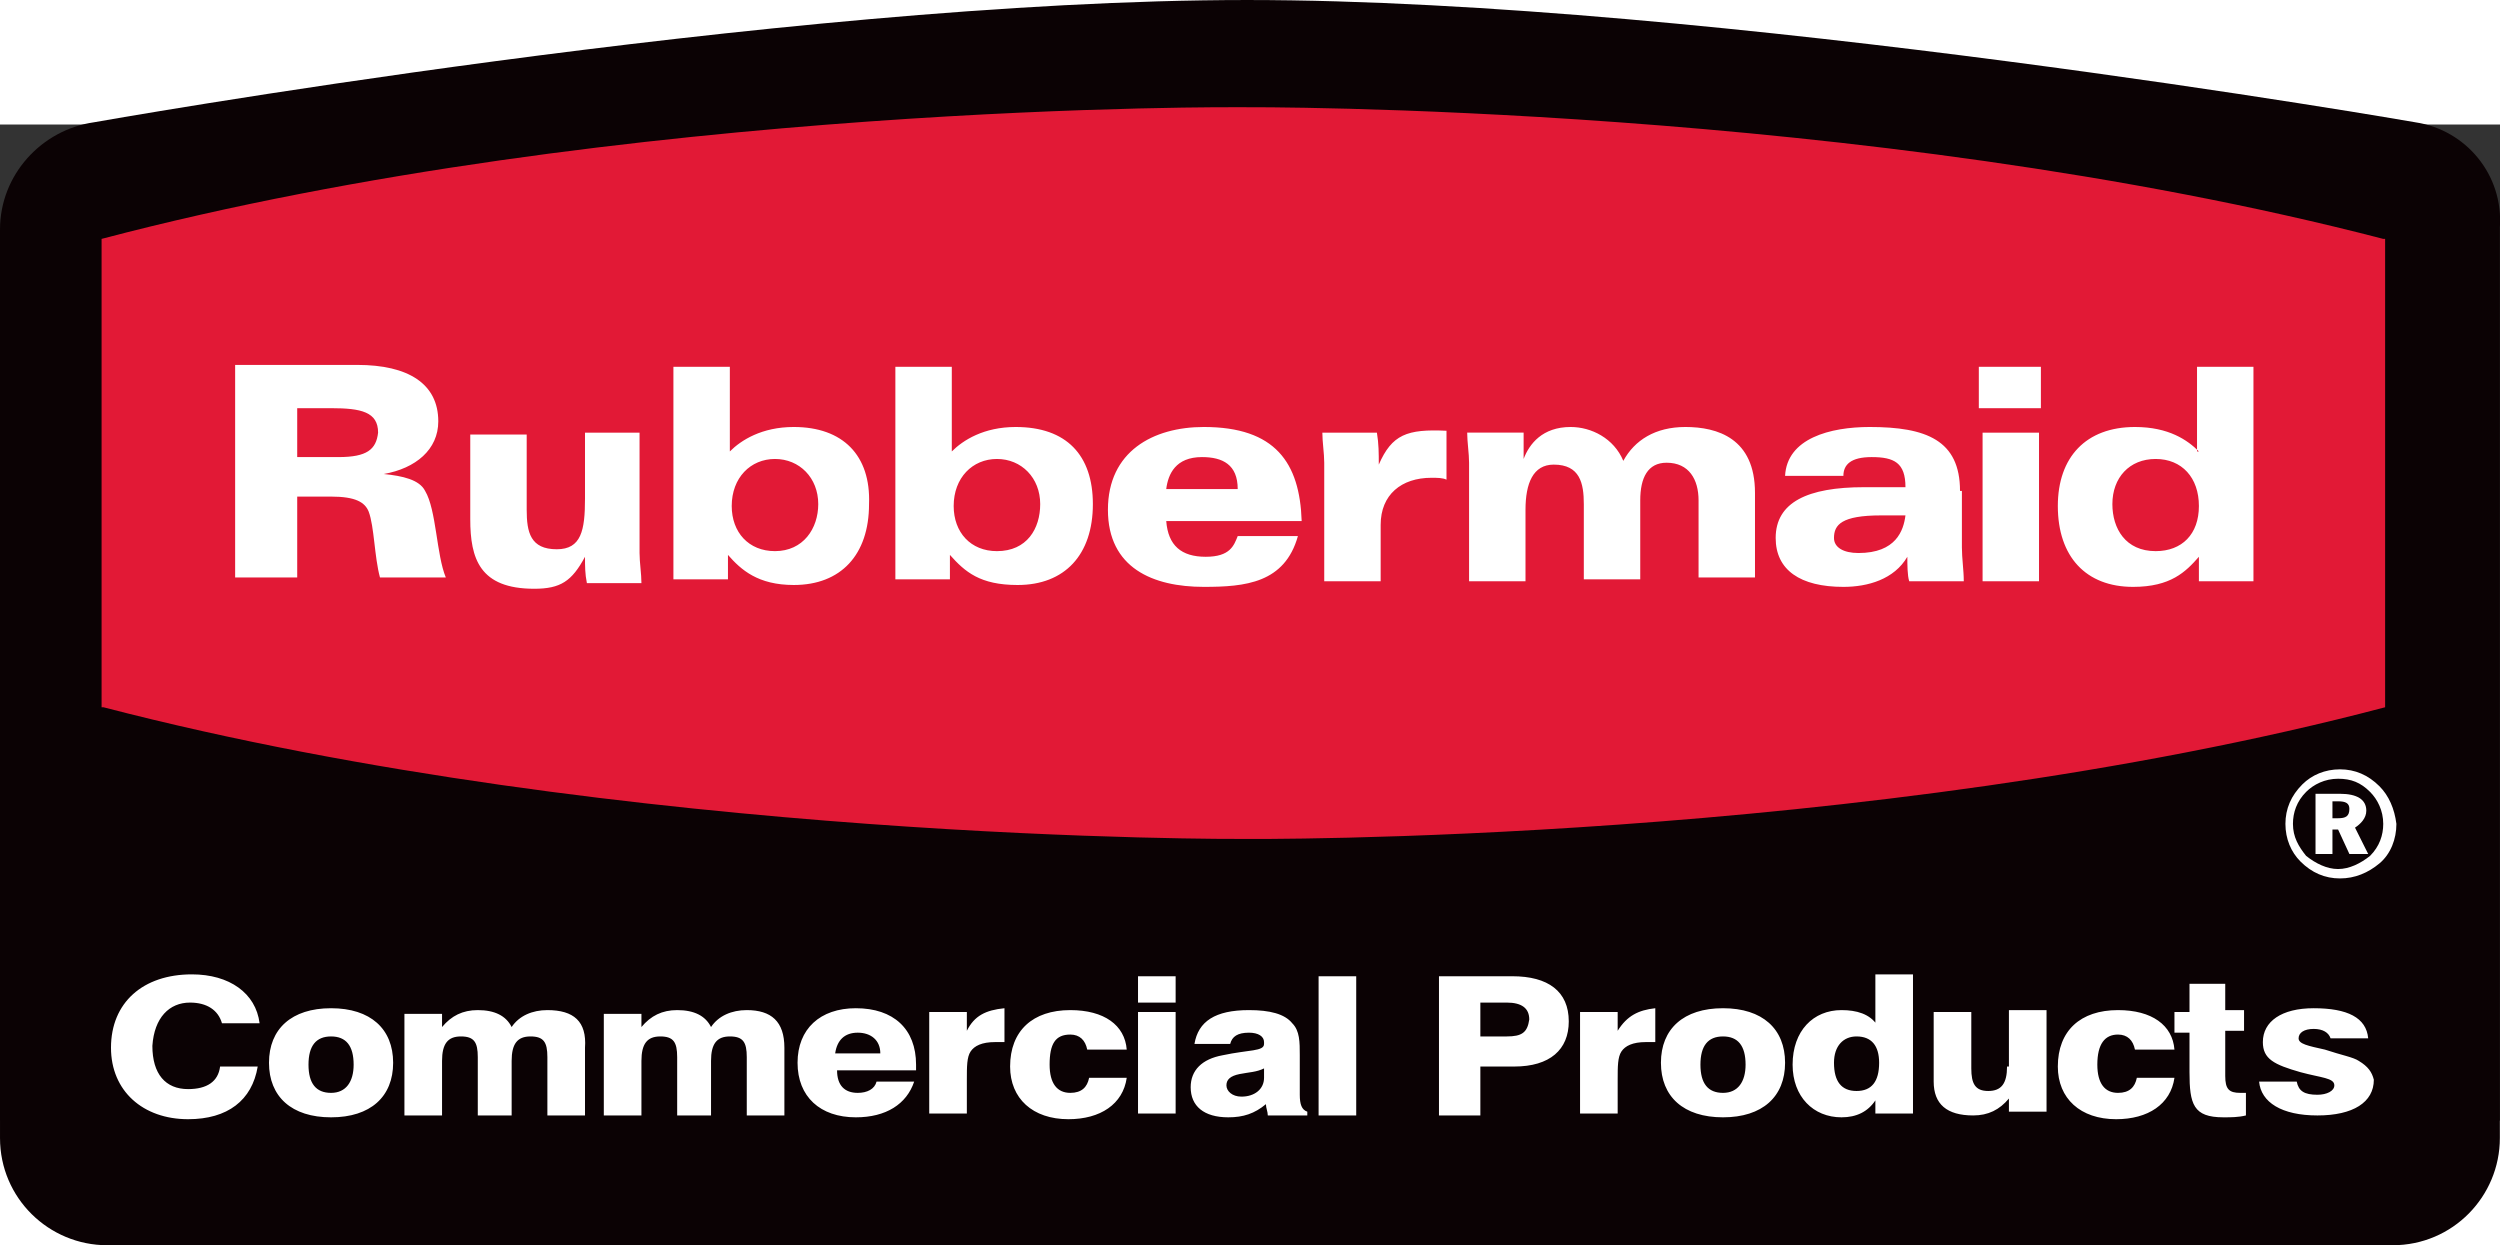
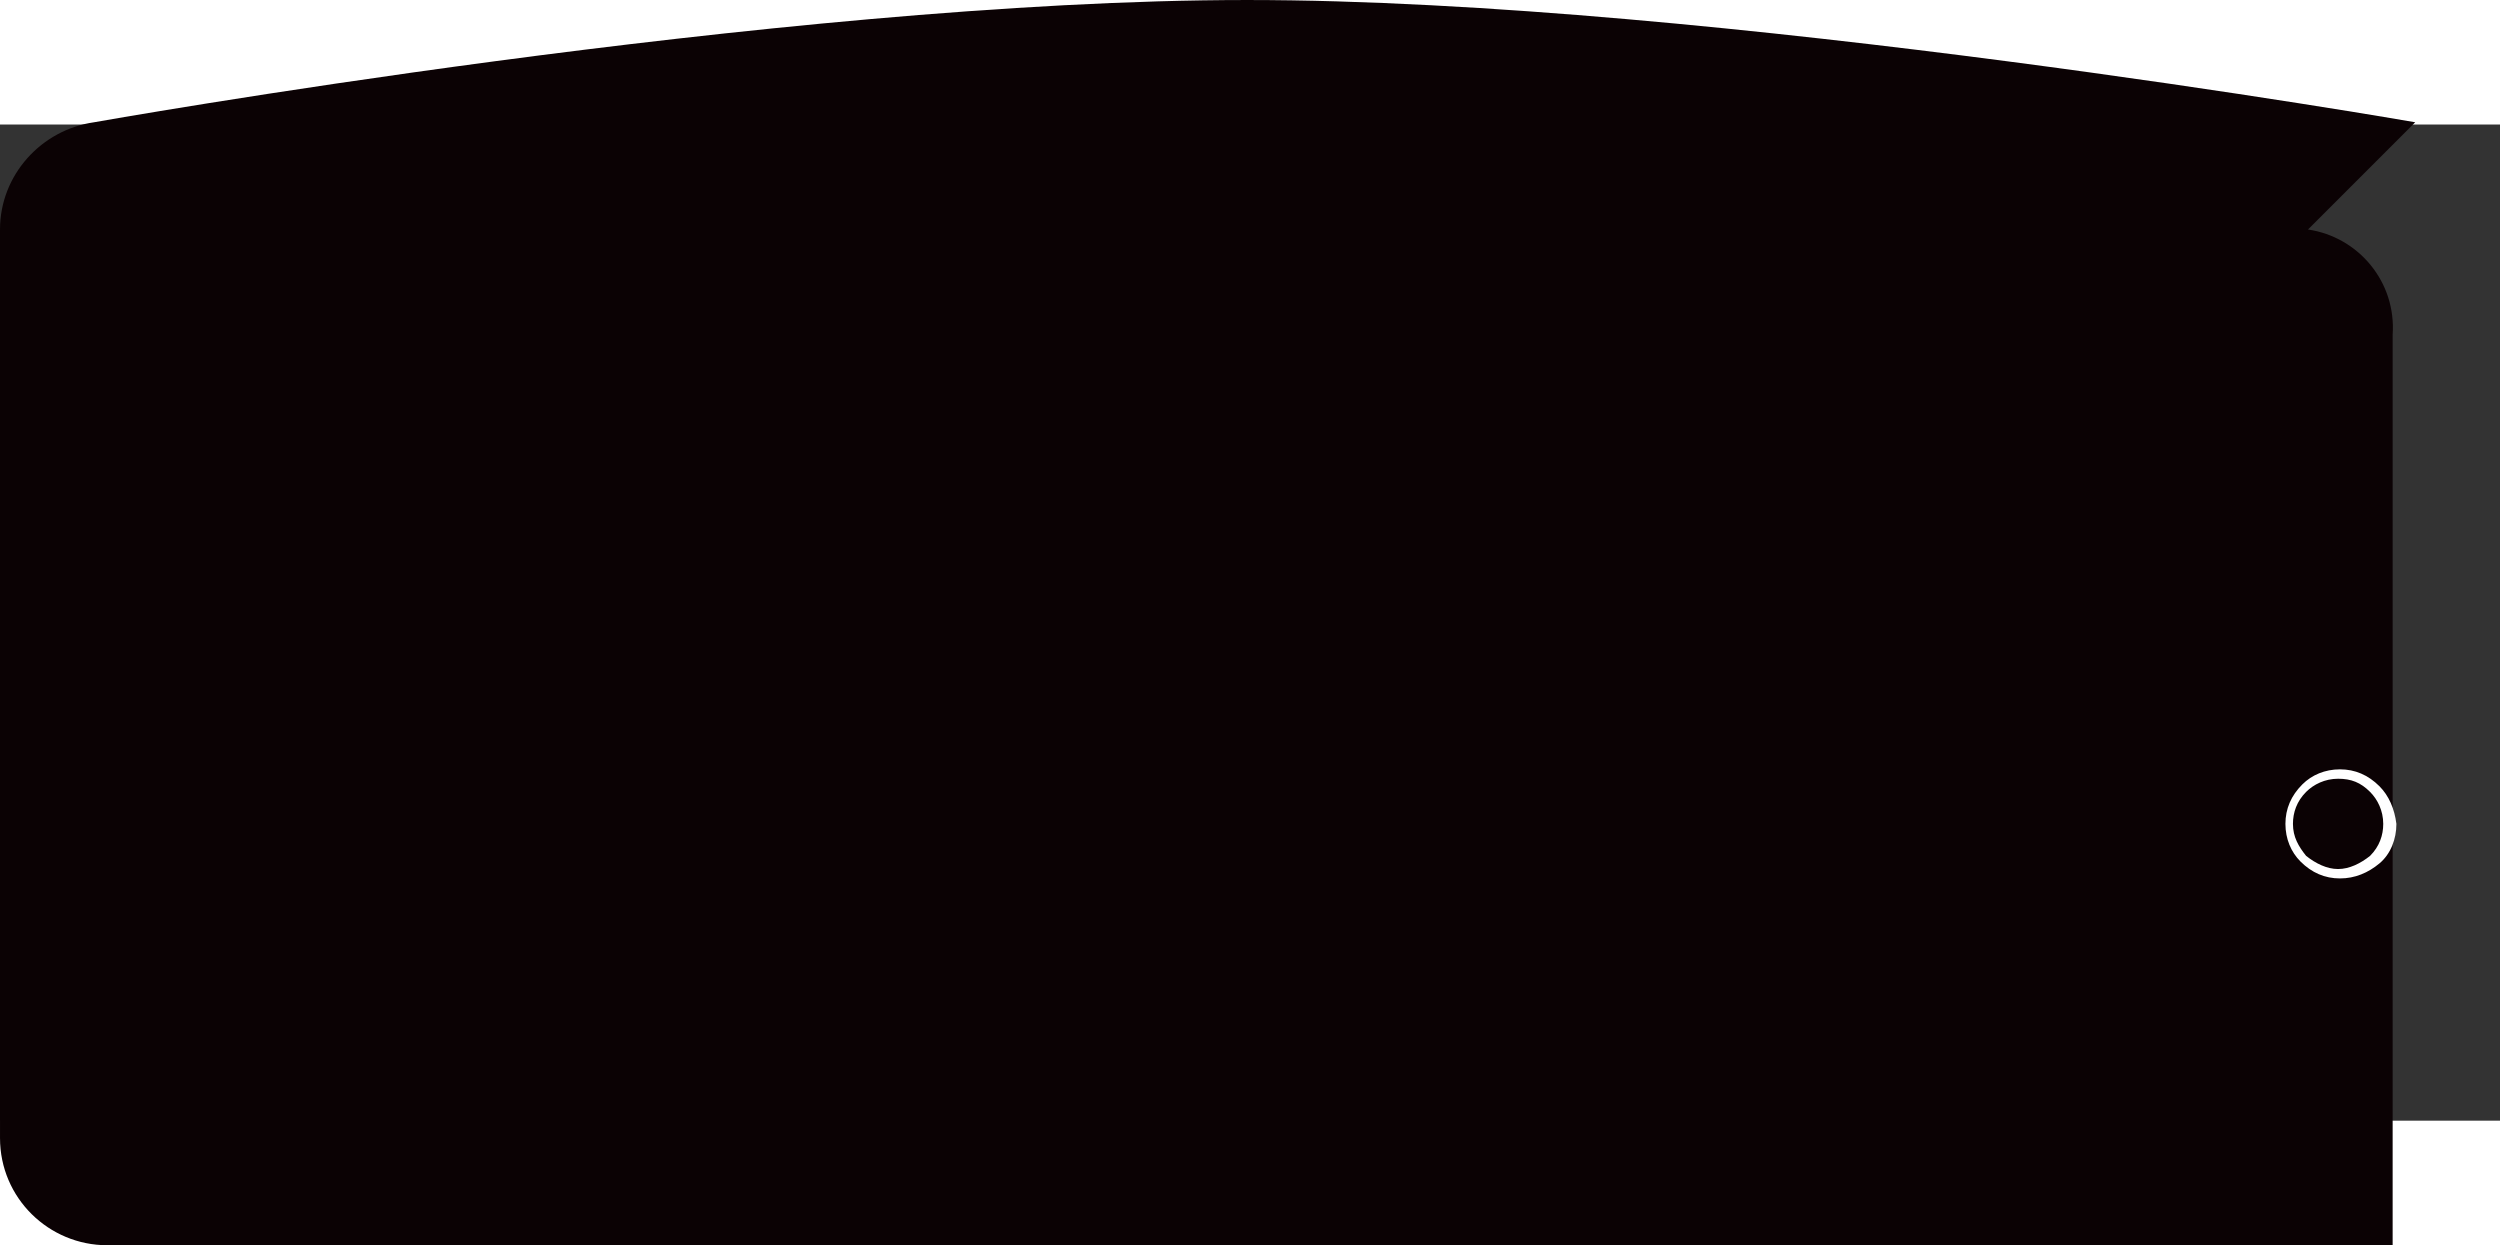
<svg xmlns="http://www.w3.org/2000/svg" width="400" height="199.23" version="1.1" viewBox="0 0 500 199.23">
  <rect x="0" y="0" width="500" height="199.23" fill="#333333" stroke="none" />
  <style>.st0{fill:none;enable-background:new}.st1{fill:#0b0204}.st2{fill:#fff}.st3{fill:#e21936}.st4{fill-rule:evenodd;clip-rule:evenodd;fill:#fff}</style>
  <switch transform="matrix(3.762 0 0 3.762 -33.48 -43.336)">
    <g>
-       <path class="st1" d="m137.3 11.4s-37.3-6.5-62.1-6.5-61.3 6.5-61.3 6.5c-2.8 0.4-5 2.8-5 5.7v48.3c0 3.2 2.6 5.7 5.7 5.7h121.5c3.2 0 5.7-2.6 5.7-5.7v-48.4c0.2-2.8-1.8-5.2-4.5-5.6" />
-       <path class="st2" d="m19 58.2c0.9 0 1.5 0.4 1.7 1.1h2c-0.2-1.6-1.6-2.6-3.6-2.6-2.6 0-4.3 1.5-4.3 3.9 0 2.3 1.7 3.8 4.1 3.8 2.1 0 3.4-1 3.7-2.8h-2c-0.1 0.8-0.7 1.2-1.7 1.2-1.2 0-1.9-0.8-1.9-2.3 0.1-1.5 0.9-2.3 2-2.3zm7.5 0.3c-2.1 0-3.3 1.1-3.3 2.9s1.2 2.9 3.3 2.9 3.3-1.1 3.3-2.9-1.2-2.9-3.3-2.9zm0 4.5c-0.8 0-1.2-0.5-1.2-1.5s0.4-1.5 1.2-1.5 1.2 0.5 1.2 1.5c0 0.9-0.4 1.5-1.2 1.5zm11.5-4.4c-0.8 0-1.5 0.3-1.9 0.9-0.3-0.6-0.9-0.9-1.8-0.9-0.8 0-1.4 0.3-1.9 0.9v-0.7h-2v5.4h2v-2.9c0-0.9 0.3-1.3 1-1.3s0.9 0.3 0.9 1.1v3.1h1.8v-2.9c0-0.9 0.3-1.3 1-1.3s0.9 0.3 0.9 1.1v3.1h2v-3.6c0.1-1.4-0.6-2-2-2zm10.6 0c-0.8 0-1.5 0.3-1.9 0.9-0.3-0.6-0.9-0.9-1.8-0.9-0.8 0-1.4 0.3-1.9 0.9v-0.7h-2v5.4h2v-2.9c0-0.9 0.3-1.3 1-1.3s0.9 0.3 0.9 1.1v3.1h1.8v-2.9c0-0.9 0.3-1.3 1-1.3s0.9 0.3 0.9 1.1v3.1h2v-3.6c0-1.4-0.7-2-2-2zm5.8-0.1c-1.9 0-3.1 1.1-3.1 2.9s1.2 2.9 3.1 2.9c1.6 0 2.7-0.7 3.1-1.9h-2c-0.1 0.4-0.5 0.6-1 0.6-0.7 0-1.1-0.4-1.1-1.2h4.2v-0.3c0-1.9-1.2-3-3.2-3zm-1.1 2.4c0.1-0.7 0.5-1.1 1.2-1.1s1.2 0.4 1.2 1.1zm7-1.2v-1h-2v5.4h2v-1.8c0-0.7 0-1.2 0.2-1.5s0.6-0.5 1.3-0.5h0.5v-1.8c-1 0.1-1.6 0.4-2 1.2zm5.5 0.2c0.5 0 0.8 0.3 0.9 0.8h2.1c-0.1-1.3-1.2-2.1-3-2.1-2 0-3.2 1.1-3.2 3 0 1.7 1.2 2.8 3.1 2.8 1.7 0 2.9-0.8 3.1-2.2h-2c-0.1 0.5-0.4 0.8-1 0.8-0.7 0-1.1-0.5-1.1-1.5 0-1.1 0.3-1.6 1.1-1.6zm3.6-3.1h2v1.4h-2zm0 1.9h2v5.4h-2zm8.6 4.4v-2.1c0-0.7 0-1.3-0.4-1.7-0.4-0.5-1.2-0.7-2.3-0.7-1.8 0-2.7 0.6-2.9 1.8h1.9c0.1-0.4 0.4-0.6 1-0.6 0.5 0 0.8 0.2 0.8 0.5v0.1c0 0.4-0.8 0.3-2.2 0.6-1.1 0.2-1.7 0.8-1.7 1.7 0 1 0.7 1.6 2 1.6 0.8 0 1.4-0.2 2-0.7 0 0.2 0.1 0.4 0.1 0.6h2.1v-0.2c-0.3-0.1-0.4-0.4-0.4-0.9zm-1.9-0.9c0 0.6-0.5 1-1.2 1-0.5 0-0.8-0.3-0.8-0.6s0.2-0.5 0.7-0.6 0.9-0.1 1.3-0.3zm2.9-5.4h2v7.4h-2zm10.3 0h-3.9v7.4h2.2v-2.6h1.8c1.9 0 2.9-0.9 2.9-2.4 0-1.6-1.1-2.4-3-2.4zm-0.3 3.2h-1.4v-1.8h1.4c0.8 0 1.2 0.3 1.2 0.9-0.1 0.7-0.4 0.9-1.2 0.9zm5.9-0.3v-1h-2v5.4h2v-1.8c0-0.7 0-1.2 0.2-1.5s0.6-0.5 1.3-0.5h0.5v-1.8c-0.9 0.1-1.5 0.4-2 1.2zm5.6-1.2c-2.1 0-3.3 1.1-3.3 2.9s1.2 2.9 3.3 2.9 3.3-1.1 3.3-2.9-1.2-2.9-3.3-2.9zm0 4.5c-0.8 0-1.2-0.5-1.2-1.5s0.4-1.5 1.2-1.5 1.2 0.5 1.2 1.5c0 0.9-0.4 1.5-1.2 1.5zm8.2-3.6c-0.4-0.6-1.1-0.8-1.9-0.8-1.5 0-2.6 1.1-2.6 2.9 0 1.7 1.1 2.8 2.6 2.8 0.8 0 1.4-0.3 1.8-0.9v0.7h2v-7.4h-2v2.7zm-1.1 3.5c-0.8 0-1.2-0.5-1.2-1.5 0-0.9 0.5-1.4 1.2-1.4 0.8 0 1.2 0.5 1.2 1.4 0 1-0.4 1.5-1.2 1.5zm8-1.3c0 0.9-0.3 1.3-1 1.3s-0.9-0.4-0.9-1.2v-3h-2v3.7c0 1.2 0.7 1.8 2.1 1.8 0.8 0 1.4-0.3 1.9-0.9v0.7h2v-5.4h-2v3zm5.9-1.7c0.5 0 0.8 0.3 0.9 0.8h2.1c-0.1-1.3-1.2-2.1-3-2.1-2 0-3.2 1.1-3.2 3 0 1.7 1.2 2.8 3.1 2.8 1.7 0 2.9-0.8 3.1-2.2h-2c-0.1 0.5-0.4 0.8-1 0.8-0.7 0-1.1-0.5-1.1-1.5 0-1.1 0.4-1.6 1.1-1.6zm5.9-2.7h-2.1v1.5h-0.8v1.1h0.8v2.1c0 1.7 0.2 2.4 1.8 2.4 0.4 0 0.8 0 1.2-0.1v-1.2h-0.3c-0.6 0-0.8-0.2-0.8-0.9v-2.4h1v-1.1h-1v-1.4zm6.9 4.1c-0.3-0.2-0.9-0.3-1.8-0.6-0.9-0.2-1.4-0.3-1.4-0.6s0.3-0.5 0.8-0.5 0.8 0.2 0.9 0.5h2c-0.1-1.1-1.1-1.6-2.9-1.6-1.7 0-2.7 0.7-2.7 1.8 0 0.9 0.6 1.2 2 1.6 1.1 0.3 1.8 0.3 1.8 0.7 0 0.3-0.4 0.5-0.9 0.5-0.7 0-1-0.2-1.1-0.7h-2c0.1 1.1 1.2 1.8 3.1 1.8s3-0.7 3-1.9c-0.1-0.4-0.3-0.7-0.8-1z" />
-       <path class="st3" d="m135.7 17.6h-0.1c-27.7-7.2-60.5-7-60.6-7 0 0-33-0.3-60.7 7v24.9h0.1c27.7 7.2 60.5 7 60.6 7 0 0 33 0.3 60.7-7z" />
+       <path class="st1" d="m137.3 11.4s-37.3-6.5-62.1-6.5-61.3 6.5-61.3 6.5c-2.8 0.4-5 2.8-5 5.7v48.3c0 3.2 2.6 5.7 5.7 5.7h121.5v-48.4c0.2-2.8-1.8-5.2-4.5-5.6" />
      <path class="st4" d="m135.4 46.7c-0.6-0.6-1.3-0.9-2.1-0.9s-1.5 0.3-2 0.8c-0.6 0.6-0.9 1.3-0.9 2.1s0.3 1.5 0.8 2c0.6 0.6 1.3 0.9 2.1 0.9s1.5-0.3 2.1-0.8 0.9-1.3 0.9-2.1c-0.1-0.8-0.4-1.5-0.9-2zm-0.5 3.7c-0.5 0.4-1.1 0.7-1.7 0.7s-1.2-0.3-1.7-0.7c-0.4-0.5-0.7-1-0.7-1.7 0-0.6 0.2-1.2 0.7-1.7 0.4-0.4 1-0.7 1.7-0.7s1.2 0.2 1.7 0.7c0.4 0.4 0.7 1 0.7 1.7 0 0.6-0.2 1.2-0.7 1.7z" />
-       <path class="st4" d="m134.7 48c0-0.6-0.5-0.9-1.4-0.9h-1.3v3.2h0.9v-1.3h0.3l0.6 1.3h1l-0.7-1.4c0.3-0.2 0.6-0.5 0.6-0.9zm-1.5 0.4h-0.3v-0.9h0.3c0.4 0 0.6 0.1 0.6 0.4 0 0.4-0.2 0.5-0.6 0.5zm-90.2-20.5h-3v3.5c0 1.7-0.2 2.7-1.5 2.7-1.4 0-1.6-0.9-1.6-2.1v-4h-3v4.5c0 2.1 0.5 3.7 3.4 3.7 1.4 0 2-0.4 2.7-1.7 0 0.5 0 0.9 0.1 1.4h2.9c0-0.5-0.1-1.1-0.1-1.6v-6.4zm39.2 1.7c0-0.6 0-1.1-0.1-1.7h-2.9c0 0.5 0.1 1.1 0.1 1.6v6.3h3v-3c0-1.6 1.1-2.5 2.7-2.5 0.3 0 0.6 0 0.8 0.1v-2.6c-2.1-0.1-2.9 0.2-3.6 1.8zm16.3-2c-1.6 0-2.7 0.7-3.3 1.8-0.5-1.2-1.7-1.8-2.8-1.8-1.5 0-2.2 0.9-2.5 1.7v-1.4h-3c0 0.5 0.1 1.1 0.1 1.6v6.3h3v-3.8c0-1.4 0.4-2.4 1.5-2.4 1.4 0 1.6 1 1.6 2.1v4h3v-4.2c0-1.2 0.4-2 1.4-2 1.2 0 1.7 0.9 1.7 2v4.1h3v-4.5c0-2.9-2-3.5-3.7-3.5zm-69.2 2.5c1.7-0.3 2.9-1.3 2.9-2.8 0-2-1.6-3-4.3-3h-6.5v11.3h3.3v-4.3h1.8c1.3 0 1.8 0.3 2 0.8 0.3 0.8 0.3 2.4 0.6 3.5h3.5c-0.5-1.2-0.5-3.6-1.1-4.6-0.3-0.6-1.2-0.8-2.2-0.9zm-2.4-0.9h-2.2v-2.6h1.8c1.6 0 2.5 0.2 2.5 1.3-0.1 0.9-0.6 1.3-2.1 1.3zm24.2-1.6c-1.7 0-2.8 0.7-3.4 1.3v-4.5h-3v11.3h2.9v-1.3c0.7 0.8 1.6 1.6 3.5 1.6 2.5 0 4-1.6 4-4.3 0.1-2.6-1.4-4.1-4-4.1zm-1 6.6c-1.4 0-2.3-1-2.3-2.4 0-1.5 1-2.5 2.3-2.5s2.3 1 2.3 2.4c0 1.3-0.8 2.5-2.3 2.5zm22.8-6.6c-2.7 0-5.1 1.3-5.1 4.4s2.4 4.1 5.1 4.1c2.2 0 4.3-0.2 5-2.7h-3.2c-0.2 0.5-0.4 1.1-1.7 1.1s-2-0.6-2.1-1.9h7.2c-0.1-3.1-1.4-5-5.2-5zm-2 3.3c0.1-0.8 0.5-1.7 1.9-1.7 1.1 0 1.9 0.4 1.9 1.7zm42.2 0.1c0-2.7-1.8-3.4-4.8-3.4-2.1 0-4.4 0.6-4.5 2.6h3.1c0-0.6 0.4-1 1.5-1 1.2 0 1.8 0.3 1.8 1.6h-2.2c-3 0-4.7 0.8-4.7 2.7 0 1.7 1.3 2.6 3.6 2.6 1.3 0 2.7-0.4 3.4-1.6 0 0.4 0 1 0.1 1.3h2.9c0-0.6-0.1-1.2-0.1-1.8v-3zm-5.4 3.3c-0.8 0-1.3-0.3-1.3-0.8 0-0.7 0.4-1.2 2.5-1.2h1.3c-0.1 0.8-0.5 2-2.5 2zm6.6-6.4h3v7.9h-3zm-0.2-3.5h3.3v2.2h-3.3zm-51.2 3.2c-1.7 0-2.8 0.7-3.4 1.3v-4.5h-3v11.3h2.9v-1.3c0.8 0.9 1.6 1.6 3.6 1.6 2.5 0 4-1.6 4-4.3 0-2.6-1.4-4.1-4.1-4.1zm-1 6.6c-1.4 0-2.3-1-2.3-2.4 0-1.5 1-2.5 2.3-2.5s2.3 1 2.3 2.4c0 1.3-0.7 2.5-2.3 2.5zm63.9-5.3c-0.6-0.6-1.6-1.3-3.4-1.3-2.6 0-4.1 1.6-4.1 4.2 0 2.7 1.5 4.3 4 4.3 2 0 2.8-0.8 3.5-1.6v1.3h2.9v-11.4h-3v4.5zm-2.3 5.3c-1.6 0-2.3-1.2-2.3-2.5 0-1.4 0.9-2.4 2.3-2.4s2.3 1 2.3 2.5-0.9 2.4-2.3 2.4z" />
    </g>
  </switch>
</svg>